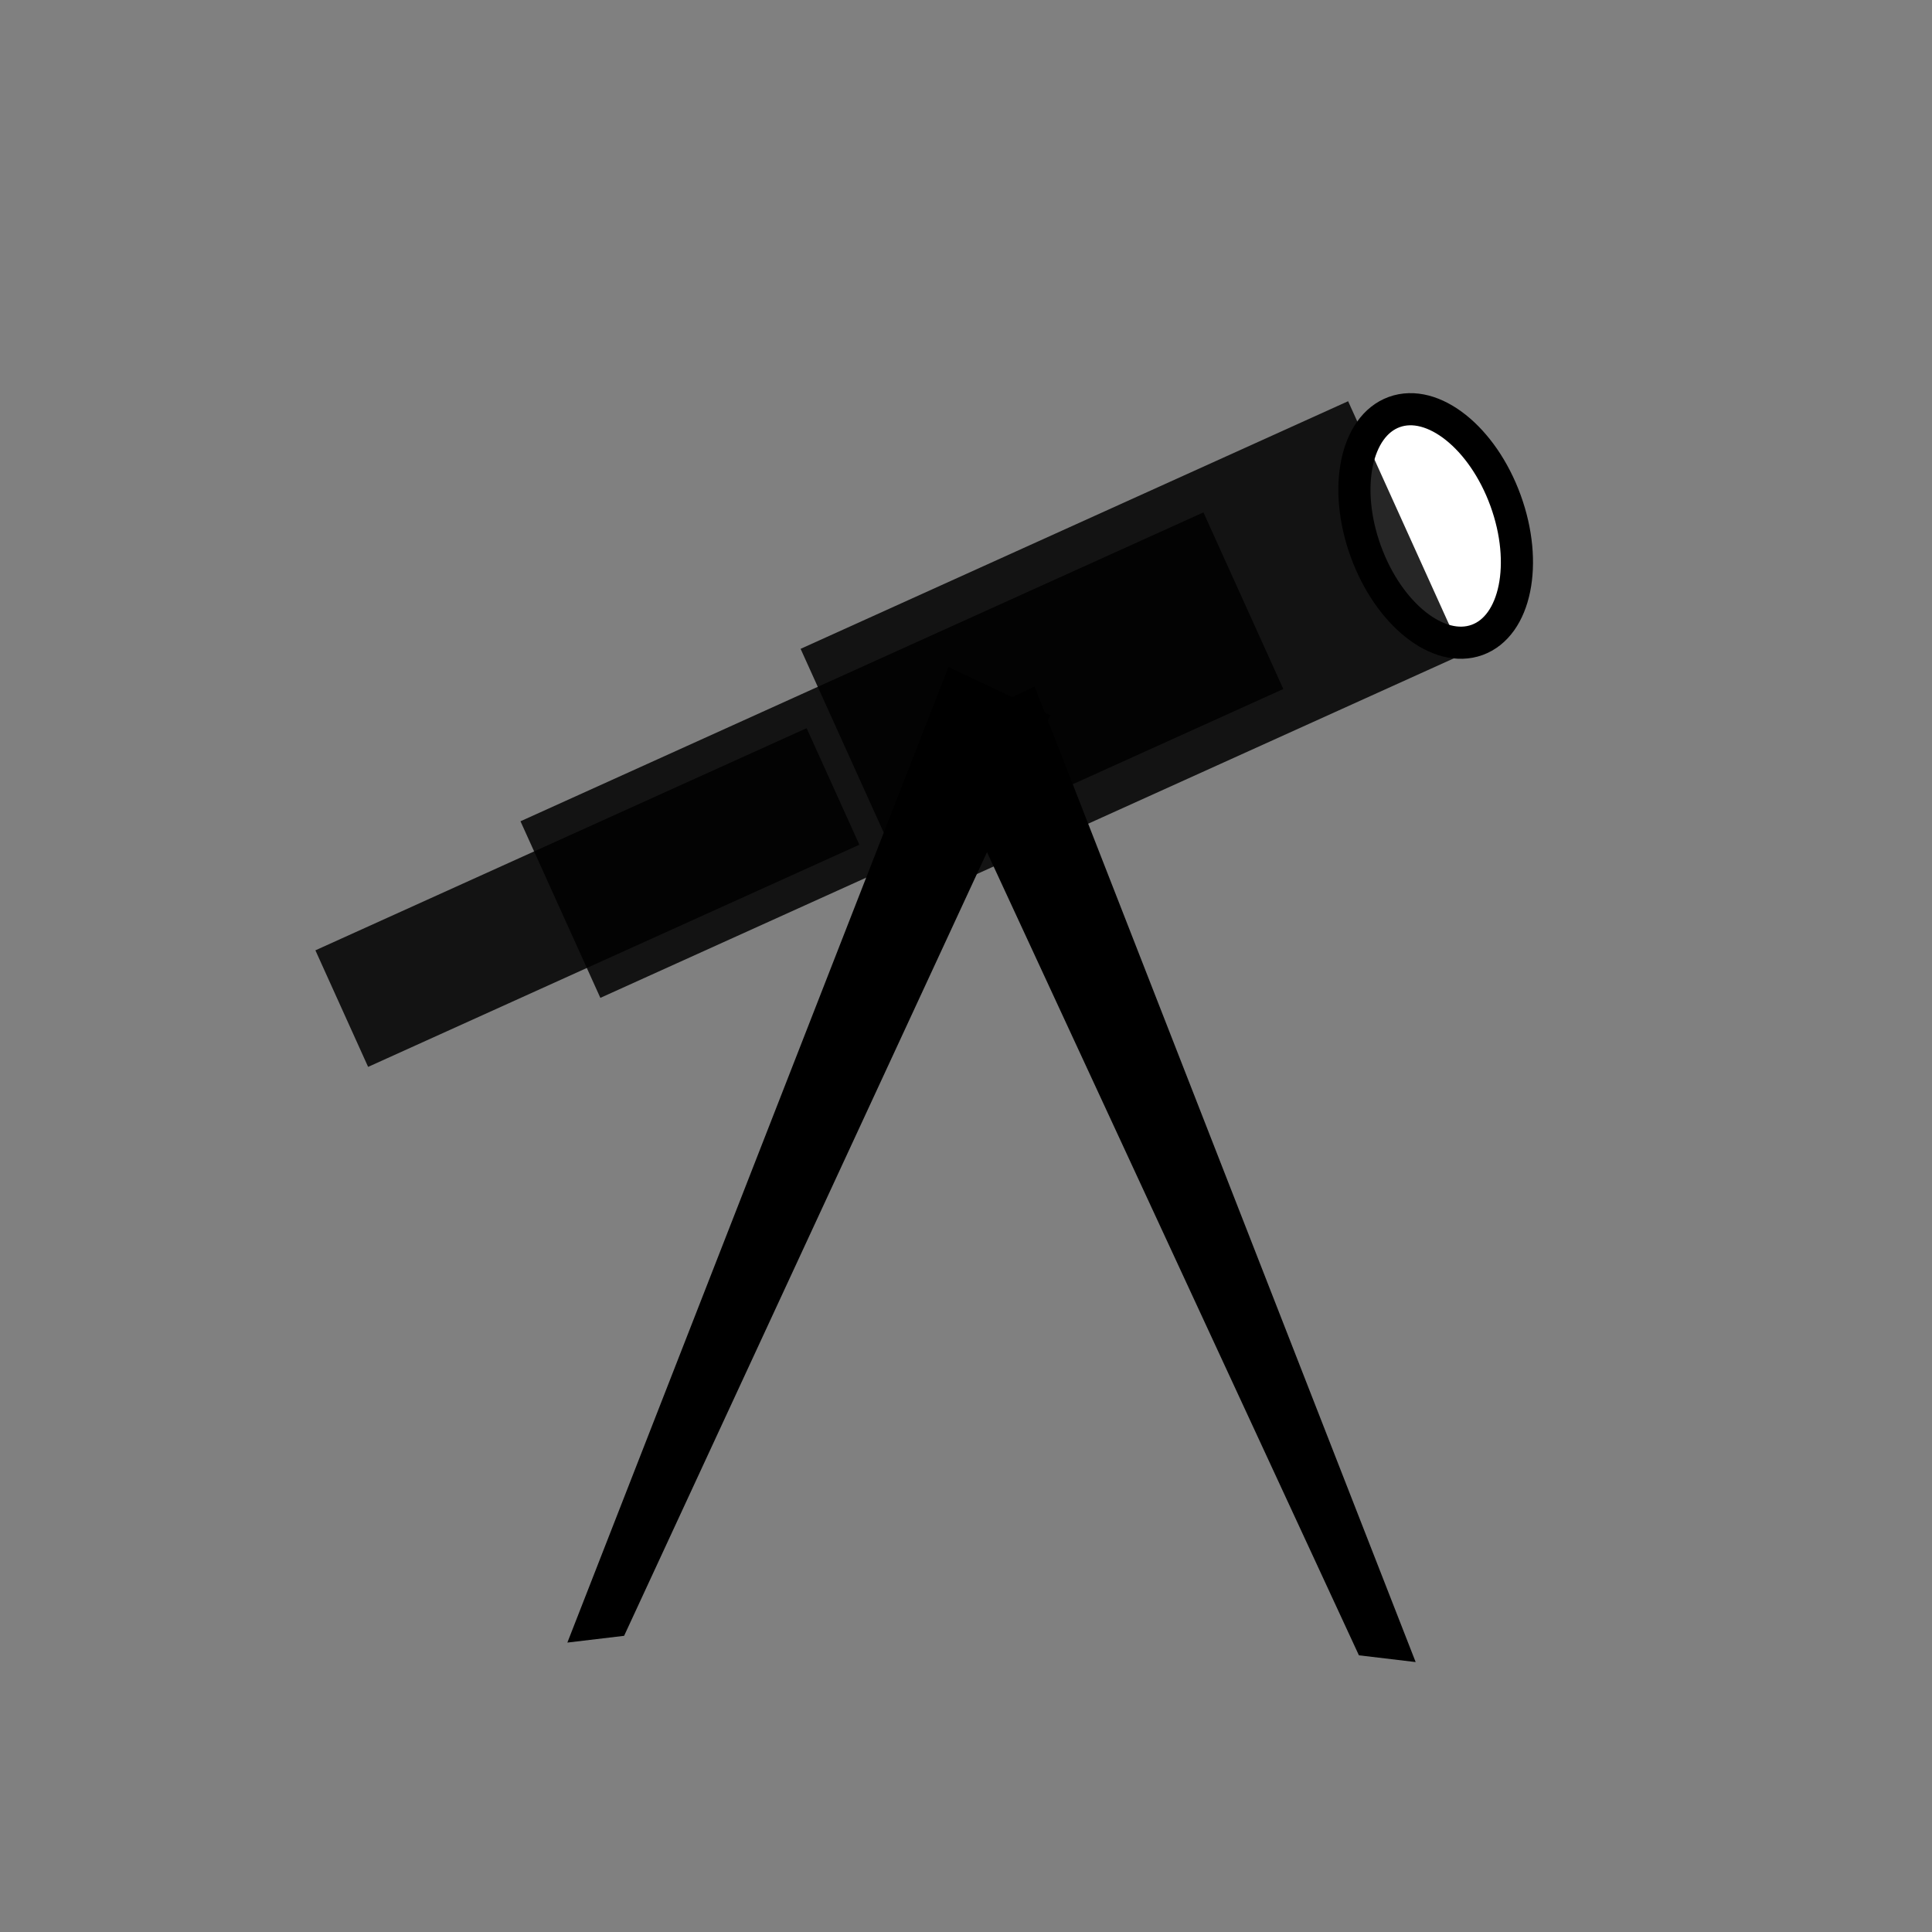
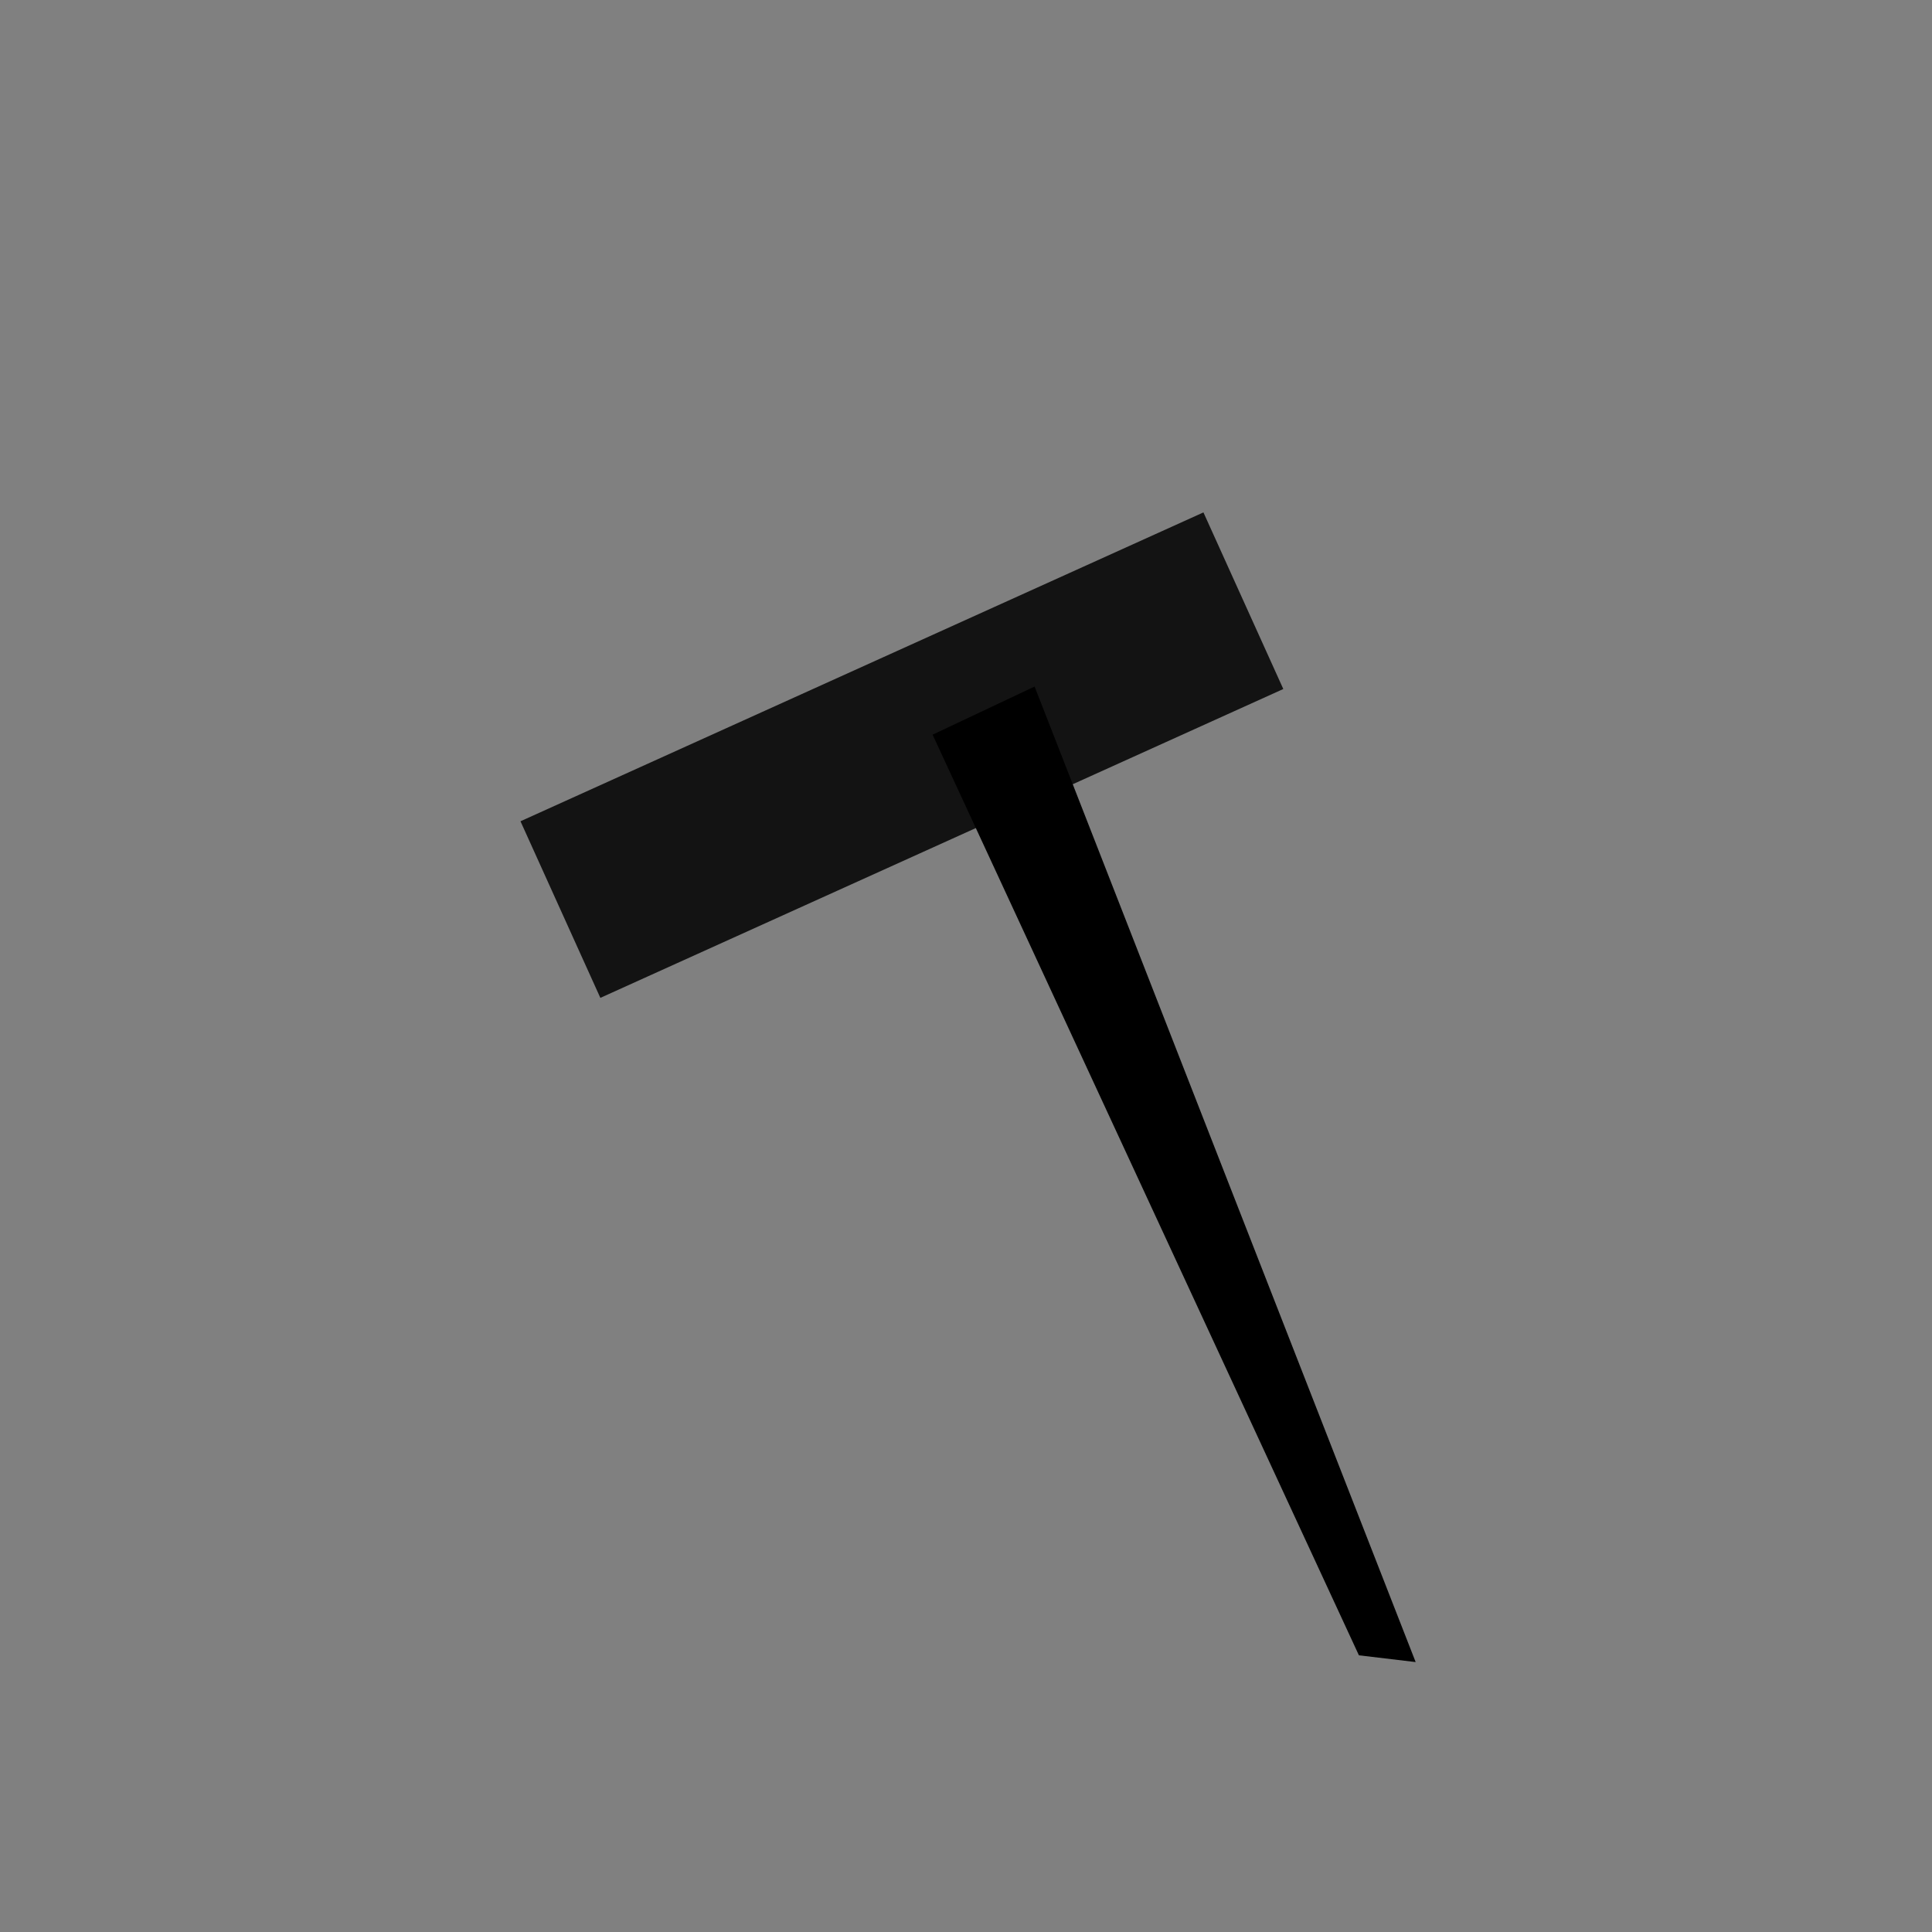
<svg xmlns="http://www.w3.org/2000/svg" xmlns:ns1="http://sodipodi.sourceforge.net/DTD/sodipodi-0.dtd" xmlns:ns2="http://www.inkscape.org/namespaces/inkscape" id="svg3336" ns1:docname="rubic.svg" viewBox="0 0 50 50" version="1.1" ns2:version="0.47pre4 r22446">
  <rect x="0" y="0" width="50" height="50" fill="#808080" stroke="none" />
  <title id="title3408">personnage</title>
  <ns1:namedview id="base" bordercolor="#666666" ns2:pageshadow="2" ns2:window-y="27" pagecolor="#ffffff" ns2:window-height="727" ns2:window-maximized="1" ns2:zoom="5.6" ns2:window-x="0" showgrid="false" borderopacity="1.0" ns2:current-layer="layer1" ns2:cx="78.191802" ns2:cy="12.511557" ns2:window-width="1280" ns2:pageopacity="0.0" ns2:document-units="px" />
  <g id="layer1" ns2:label="Calque 1" ns2:groupmode="layer" transform="translate(0 -1002.4)">
    <g id="g11668" style="enable-background:new" transform="matrix(1.173 0 0 1.173 -1826.8 113.59)">
-       <path id="path11666" ns1:rx="1.6397239" ns1:ry="2.6734629" style="enable-background:accumulate;color:#000000;stroke:#000000;stroke-width:.709;fill:#ffffff" ns1:type="arc" d="m1590.8 769.15c0 1.476-0.734 2.674-1.64 2.674s-1.64-1.197-1.64-2.674 0.734-2.674 1.64-2.674 1.64 1.197 1.64 2.674z" transform="matrix(.94 -.342 .342 .94 -167.81 589.82)" ns1:cy="769.15332" ns1:cx="1589.1776" />
      <g id="g11661" transform="matrix(.911 -.412 .412 .911 -177.82 720.87)">
-         <rect id="rect11607" style="opacity:.851;color:#000000;enable-background:accumulate;fill:#000000" height="6.131" width="13.26" y="769.05" x="1576.3" />
        <rect id="rect11607-6" style="opacity:.851;color:#000000;enable-background:accumulate;fill:#000000" height="4.277" width="16.54" y="769.97" x="1569.1" />
-         <rect id="rect11523-9-7" style="opacity:.851;color:#000000;enable-background:accumulate;fill:#000000" ns2:transform-center-x="-5.9485331" ns2:transform-center-y="-1.4115163" transform="rotate(90)" height="11.897" width="2.823" y="-1575.7" x="770.7" />
      </g>
-       <path id="path11653" ns1:nodetypes="ccccc" style="block-progression:tb;text-indent:0;color:#000000;enable-background:accumulate;text-transform:none;fill:#000000" d="m1578.3 772.44-8.408 21.524 1.252-0.149 9.406-20.312-2.25-1.062z" />
      <path id="path11659" ns1:nodetypes="ccccc" style="block-progression:tb;text-indent:0;color:#000000;enable-background:accumulate;text-transform:none;fill:#000000" d="m1580.2 772.87 8.408 21.524-1.252-0.149-9.406-20.312 2.25-1.062z" />
    </g>
  </g>
</svg>